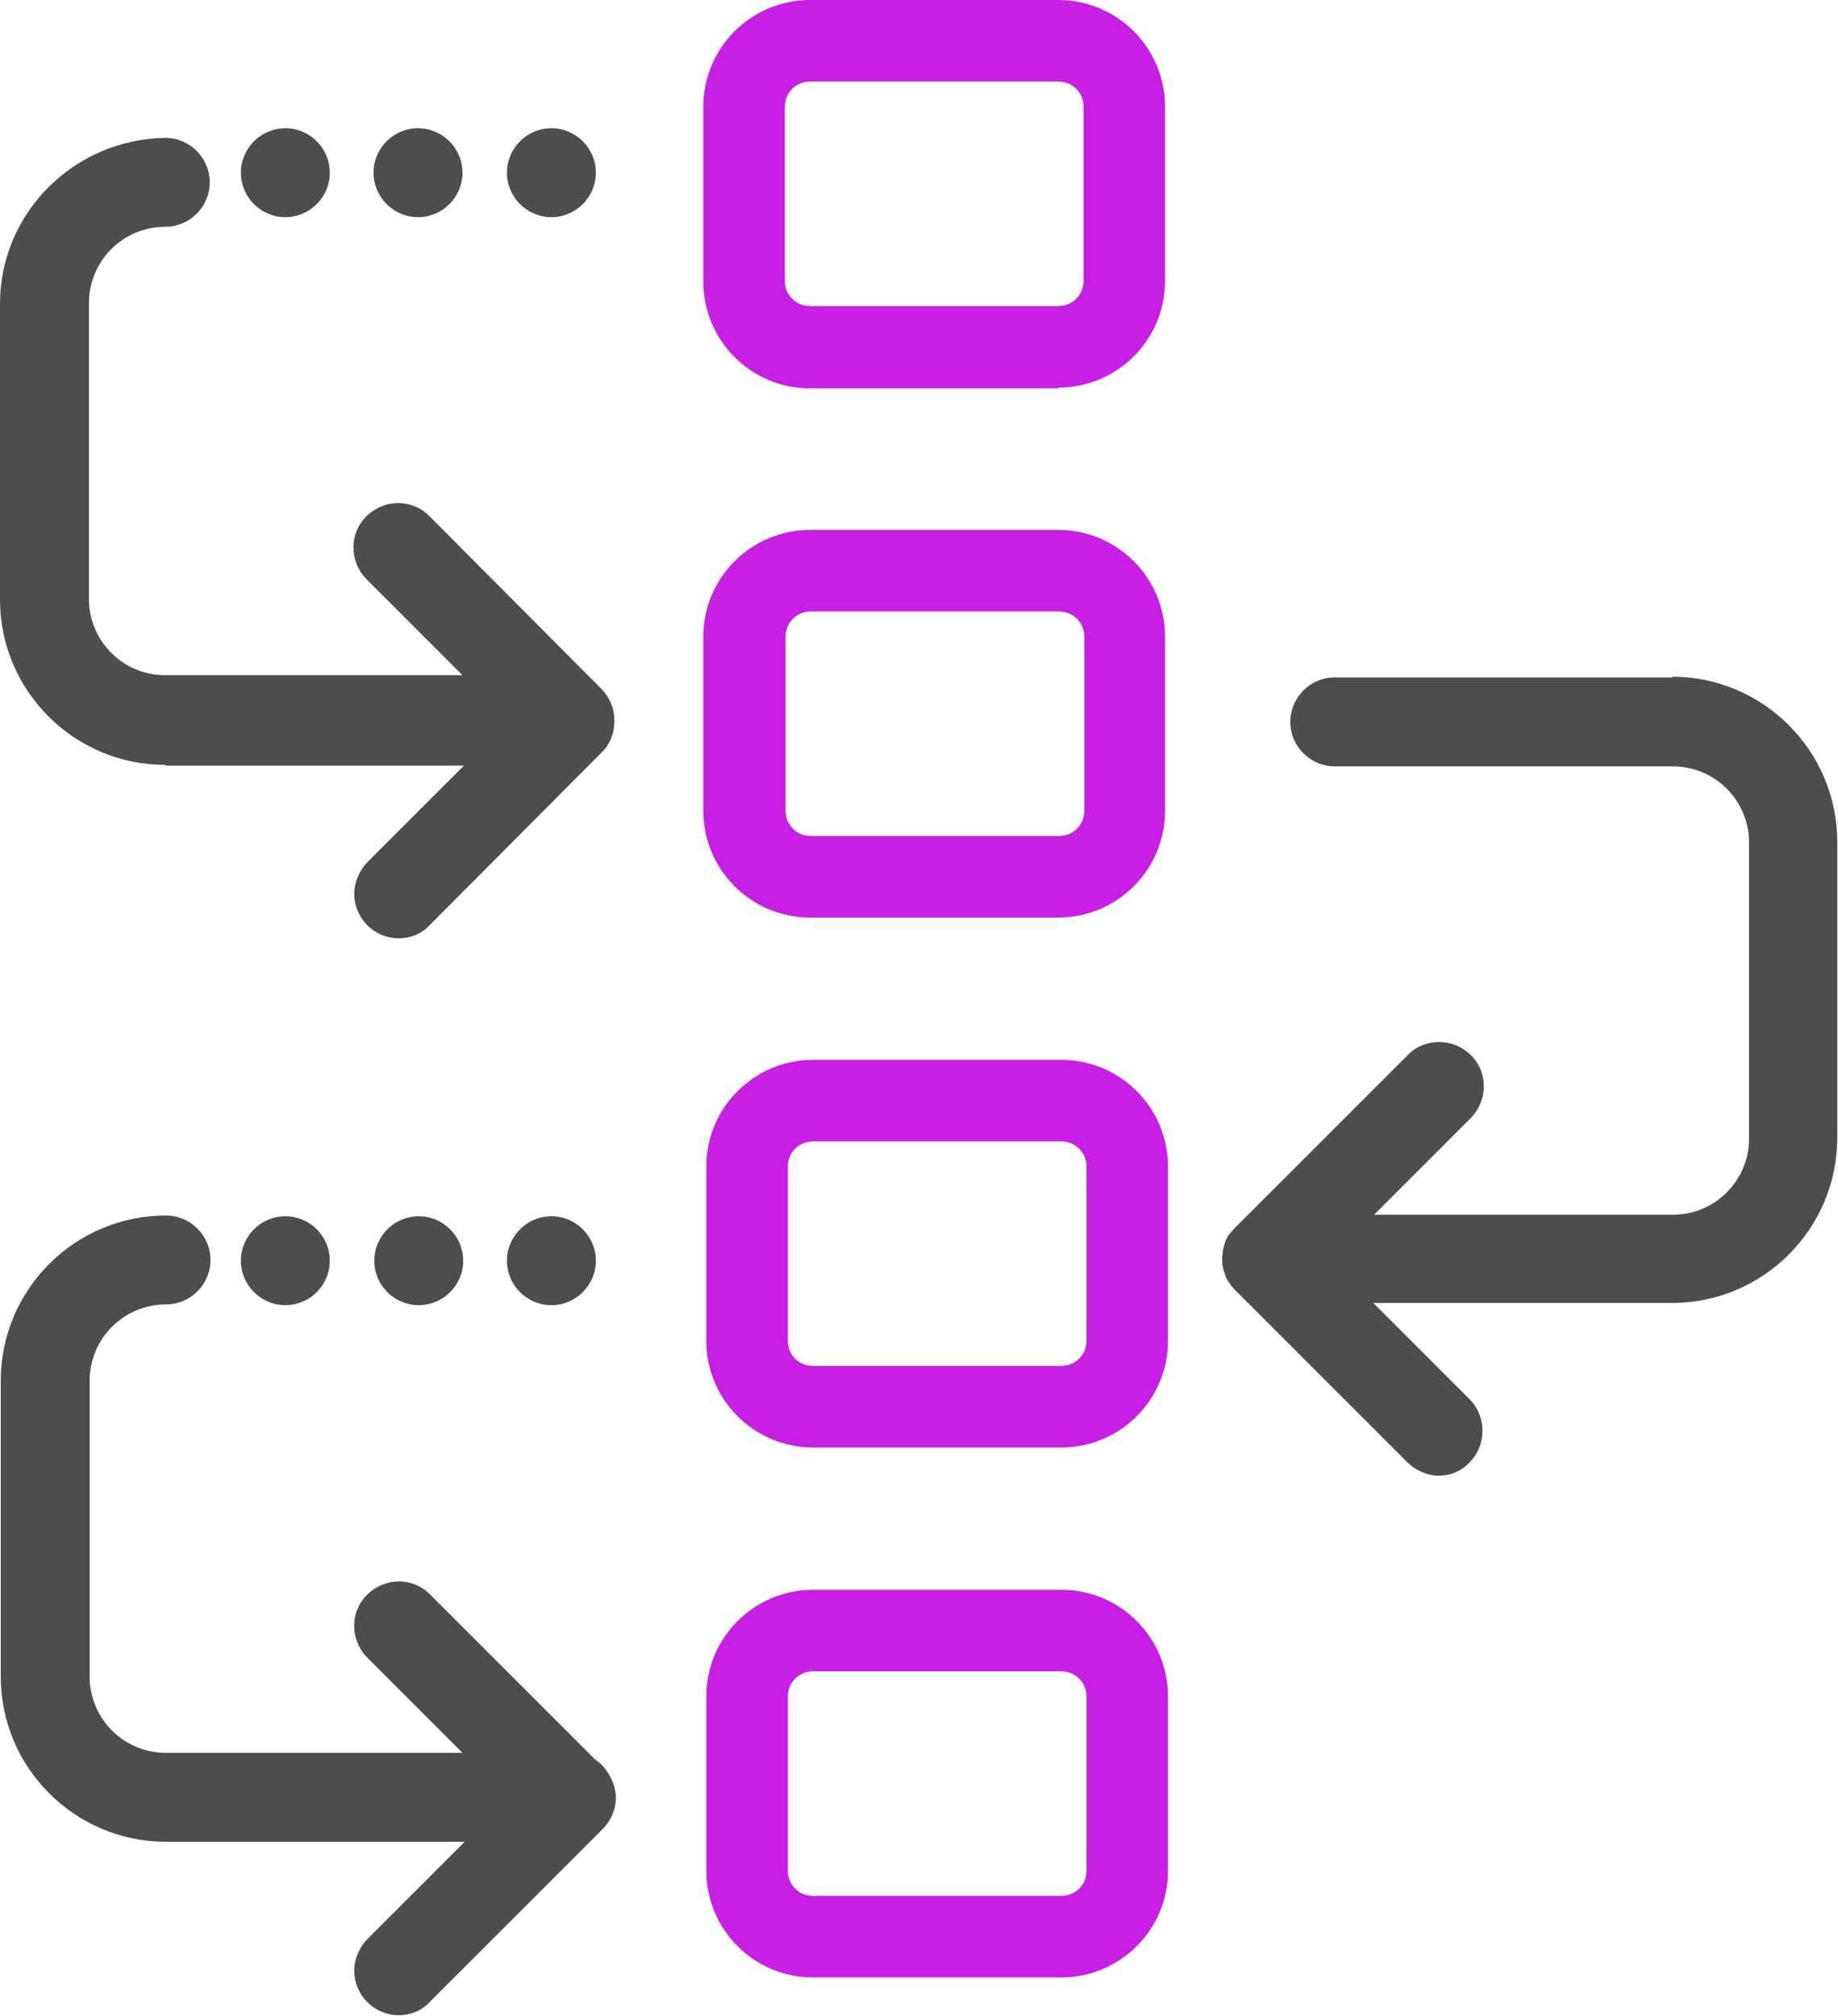
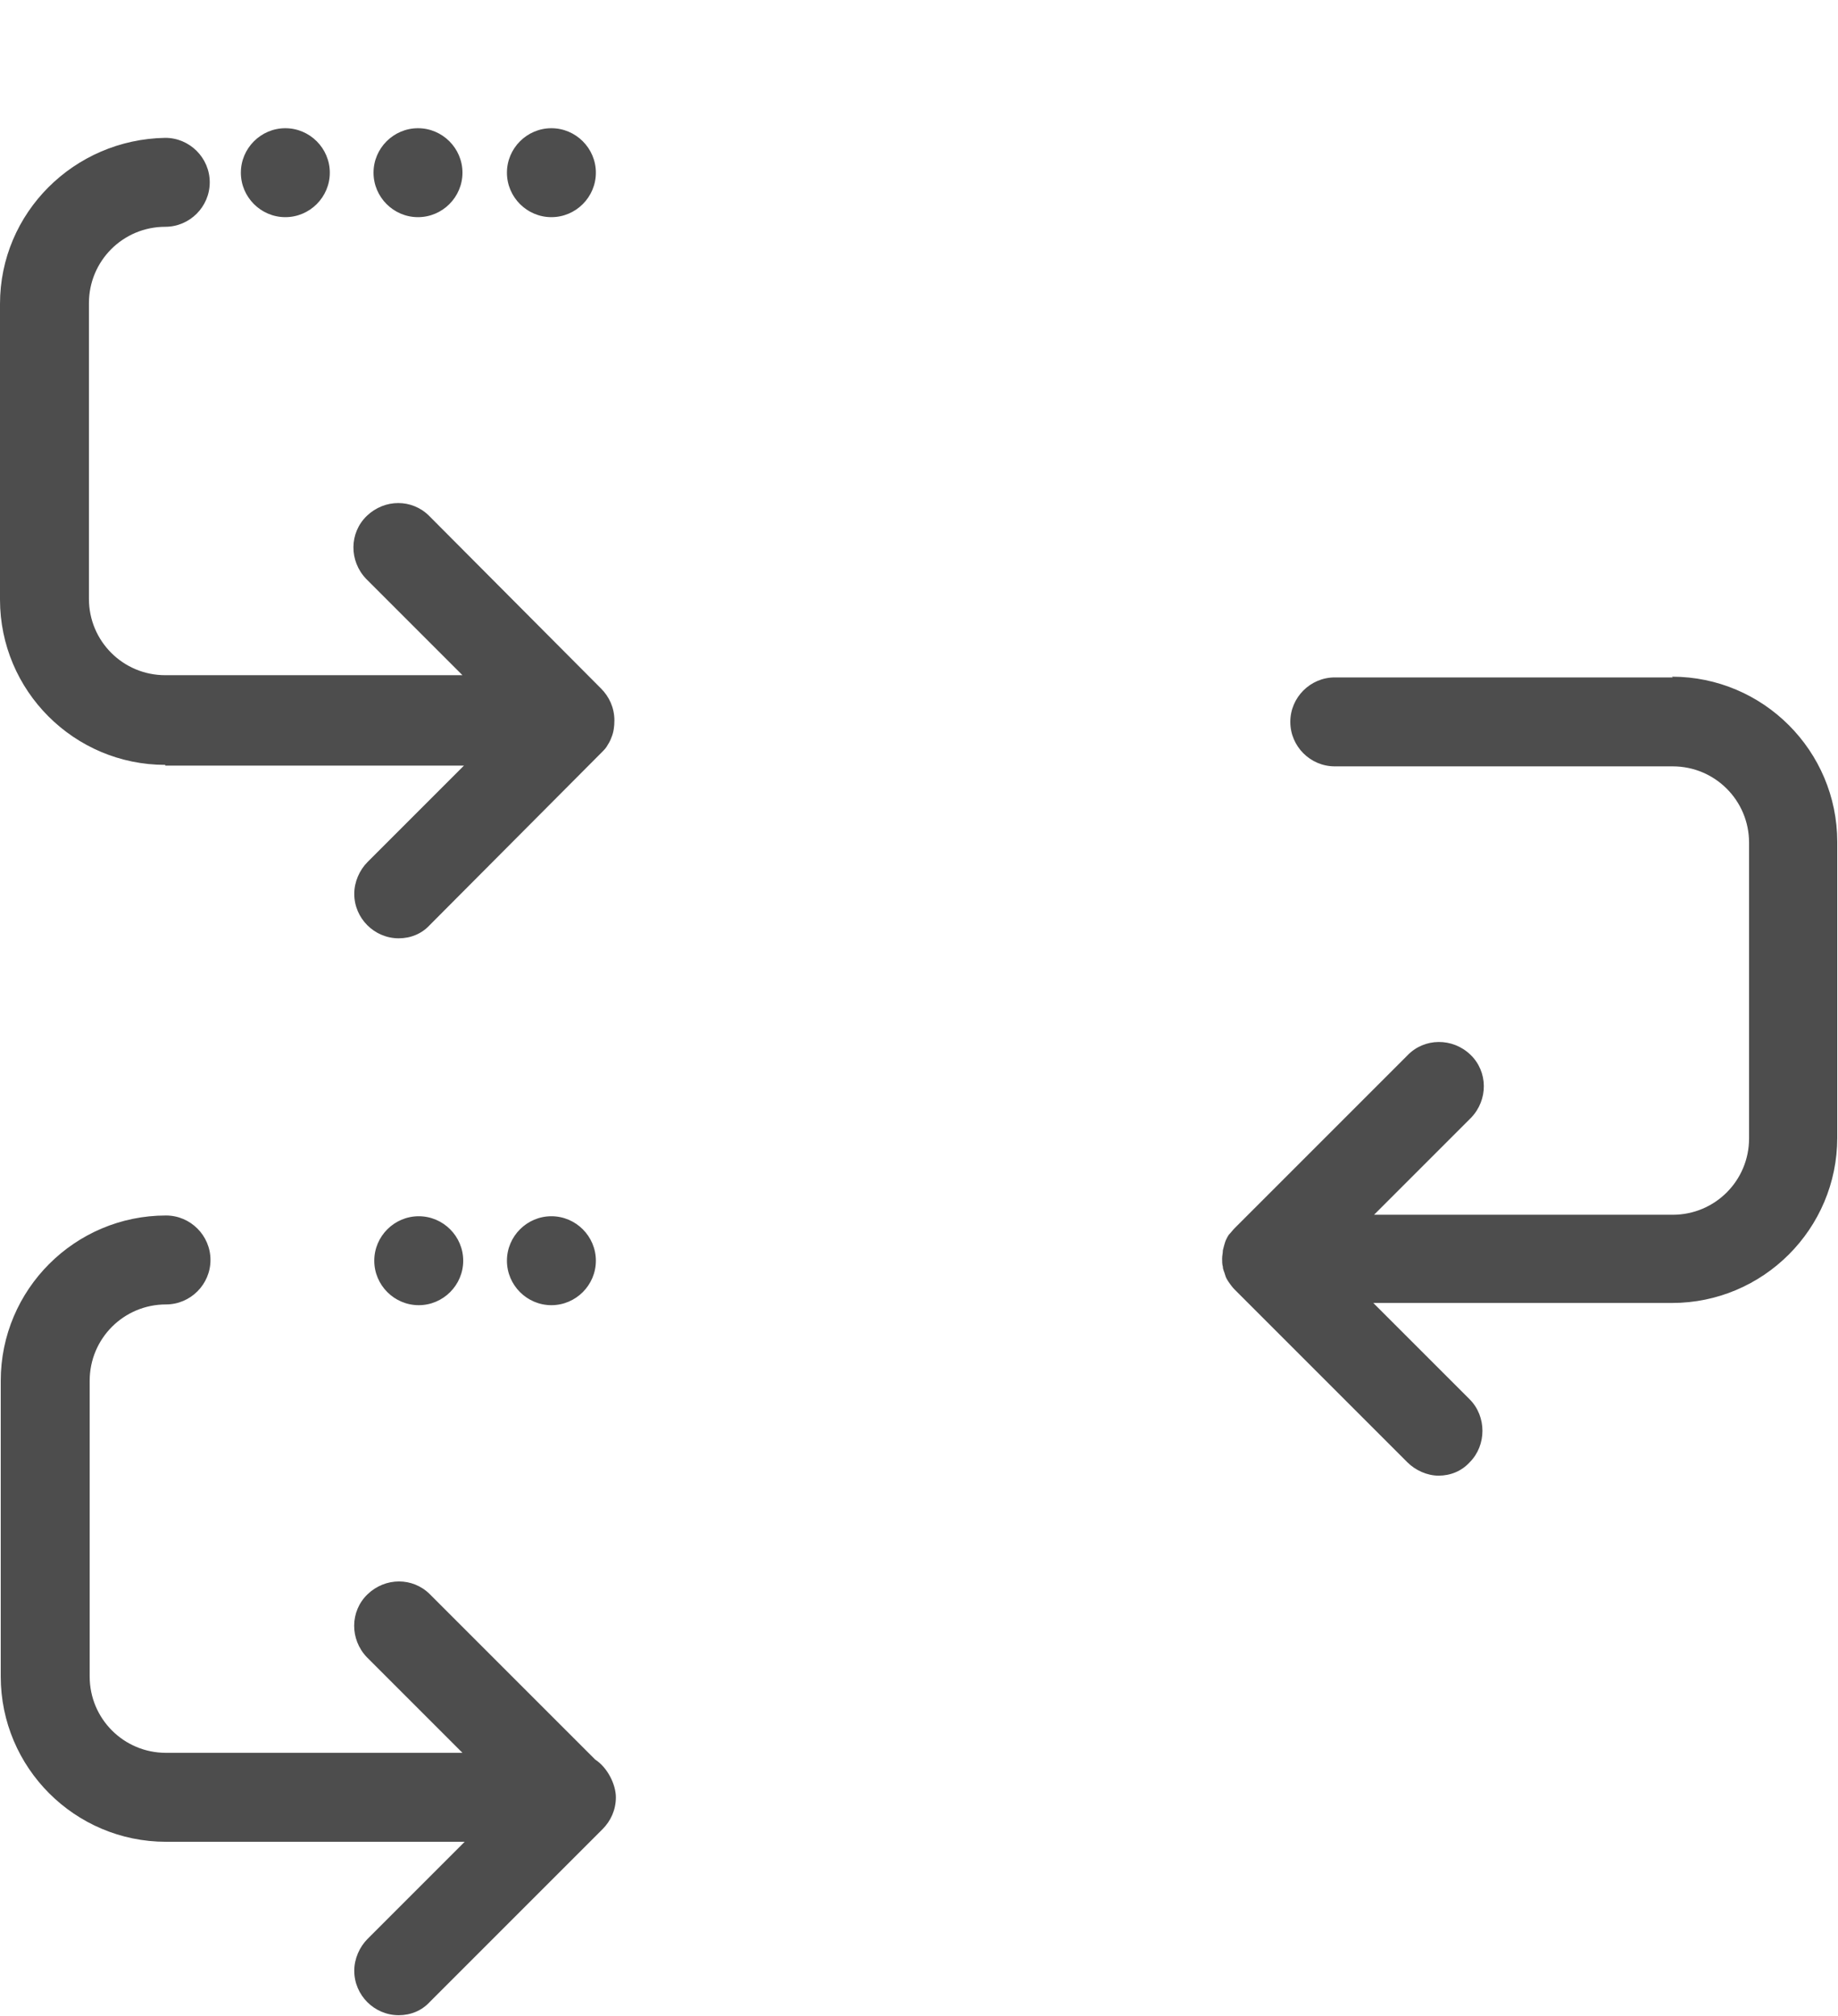
<svg xmlns="http://www.w3.org/2000/svg" xml:space="preserve" viewBox="0 0 248 272">
-   <path fill="#c71fe4" d="M143.2 195.3h-33.5c-8 0-14.4-6.5-14.4-14.4v-23.5c0-8 6.5-14.4 14.4-14.4h33.5c8 0 14.4 6.5 14.4 14.4v23.5c0 8-6.5 14.4-14.4 14.4m0-41.3h-33.5c-1.9 0-3.4 1.5-3.4 3.4v23.5c0 1.9 1.5 3.4 3.4 3.4h33.5c1.9 0 3.4-1.5 3.4-3.4v-23.5c0-1.9-1.5-3.4-3.4-3.4m-.4-30.2h-33.5c-8 0-14.4-6.5-14.4-14.4V85.9c0-8 6.5-14.4 14.4-14.4h33.5c8 0 14.4 6.5 14.4 14.4v23.5c0 8-6.5 14.4-14.4 14.4m-33.4-41.3c-1.9 0-3.4 1.5-3.4 3.4v23.5c0 1.9 1.5 3.4 3.4 3.4h33.5c1.9 0 3.4-1.5 3.4-3.4V85.9c0-1.9-1.5-3.4-3.4-3.4h-33.5Zm33.4-30.1h-33.5c-8 0-14.4-6.5-14.4-14.4V14.4c0-8 6.5-14.4 14.4-14.4h33.5c8 0 14.4 6.5 14.4 14.4v23.5c0 8-6.5 14.4-14.4 14.4m0-41.3h-33.5c-1.9 0-3.4 1.5-3.4 3.4v23.5c0 1.9 1.5 3.4 3.4 3.4h33.5c1.9 0 3.4-1.5 3.4-3.4V14.4c0-1.9-1.5-3.4-3.4-3.4m.4 255.8h-33.5c-8 0-14.4-6.5-14.4-14.4v-23.5c0-8 6.5-14.4 14.4-14.4h33.5c8 0 14.4 6.5 14.4 14.4v23.5c0 8-6.5 14.4-14.4 14.4m-33.5-41.3c-1.9 0-3.4 1.5-3.4 3.4v23.5c0 1.9 1.5 3.4 3.4 3.4h33.5c1.9 0 3.4-1.5 3.4-3.4v-23.5c0-1.9-1.5-3.4-3.4-3.4h-33.5Z" />
  <g fill="#4d4d4d">
    <path d="M53.8 126.6zM22.3 103.3h40.3l-13 13c-1.1 1.1-1.8 2.7-1.8 4.3 0 3.3 2.7 6 6 6 1.6 0 3.1-.6 4.2-1.8l23.2-23.3c.3-.3.6-.6.8-1 .2-.3.4-.7.5-1 .3-.7.4-1.5.4-2.3 0-1.7-.7-3.2-1.8-4.3L57.9 69.6c-2.3-2.3-6-2.3-8.4 0-2.4 2.3-2.4 6.1-.1 8.5l13 13H22.3c-5.7 0-10.3-4.6-10.3-10.3V40.9c0-5.7 4.6-10.3 10.3-10.3 3.3 0 6-2.7 6-6s-2.7-6-6-6C10 18.8 0 28.7 0 41v39.9c0 12.3 10 22.3 22.3 22.3ZM225.7 91.4h-45.6c-3.3 0-6 2.7-6 6s2.7 6 6 6h45.6c5.7 0 10.3 4.6 10.3 10.3v39.9c0 5.7-4.6 10.3-10.3 10.3h-40.3l13-13 .1-.1c2.3-2.4 2.3-6.2-.1-8.5s-6.2-2.3-8.5.1l-23.3 23.3c-.3.3-.5.6-.8.9-.2.3-.4.7-.5 1-.1.3-.2.7-.3 1.1 0 .4-.1.7-.1 1.1s0 .8.1 1.1c0 .4.2.7.3 1.1.1.4.3.7.5 1 .2.3.5.7.8 1l23.3 23.3c1.1 1.1 2.7 1.8 4.2 1.8 1.6 0 3.1-.6 4.2-1.8 2.3-2.3 2.3-6.2 0-8.5l-13-13h40.3c12.3 0 22.3-10 22.3-22.3v-39.9c0-12.3-10-22.3-22.3-22.3ZM80.4 237.5 58 215.1c-2.3-2.3-6-2.3-8.4 0-2.4 2.3-2.4 6.1-.1 8.5l12.9 12.9h-40c-5.7 0-10.3-4.6-10.3-10.3v-39.9c0-5.7 4.6-10.3 10.3-10.3 3.3 0 6-2.7 6-6s-2.7-6-6-6C10.1 164 .1 174 .1 186.3v39.9c0 12.3 10 22.3 22.3 22.3h40.3l-13.1 13.1c-1.1 1.1-1.8 2.7-1.8 4.3 0 3.3 2.7 6 6 6 1.6 0 3.1-.6 4.2-1.8l23.3-23.3c1.1-1.1 1.8-2.6 1.8-4.3s-1.1-4-2.8-5.1ZM53.8 272zM74.4 29.3c3.3 0 6-2.7 6-6s-2.7-6-6-6-6 2.7-6 6 2.7 6 6 6ZM56.4 29.3c3.3 0 6-2.7 6-6s-2.7-6-6-6-6 2.7-6 6 2.7 6 6 6ZM38.5 29.3c3.3 0 6-2.7 6-6s-2.7-6-6-6-6 2.7-6 6 2.7 6 6 6ZM68.4 170.1c0 3.3 2.7 6 6 6s6-2.7 6-6-2.7-6-6-6-6 2.7-6 6ZM50.5 170.1c0 3.3 2.7 6 6 6s6-2.7 6-6-2.7-6-6-6-6 2.7-6 6Z" />
-     <path d="M32.5 170.1c0 3.3 2.7 6 6 6s6-2.7 6-6-2.7-6-6-6-6 2.7-6 6Z" />
  </g>
</svg>